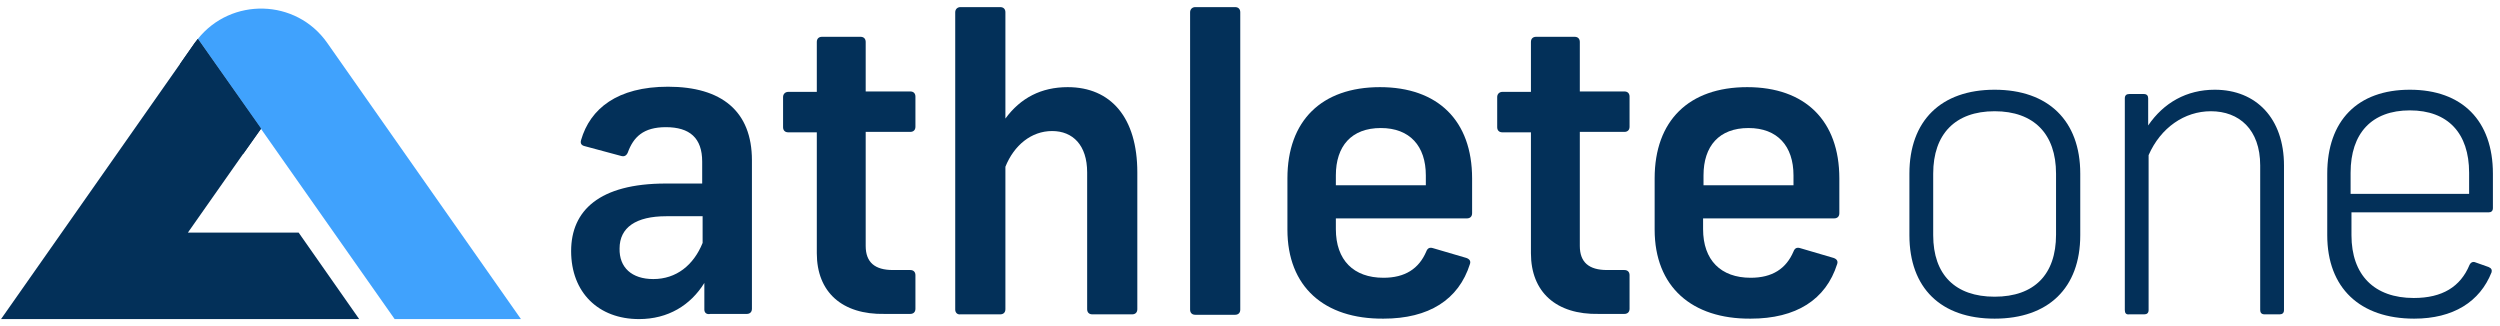
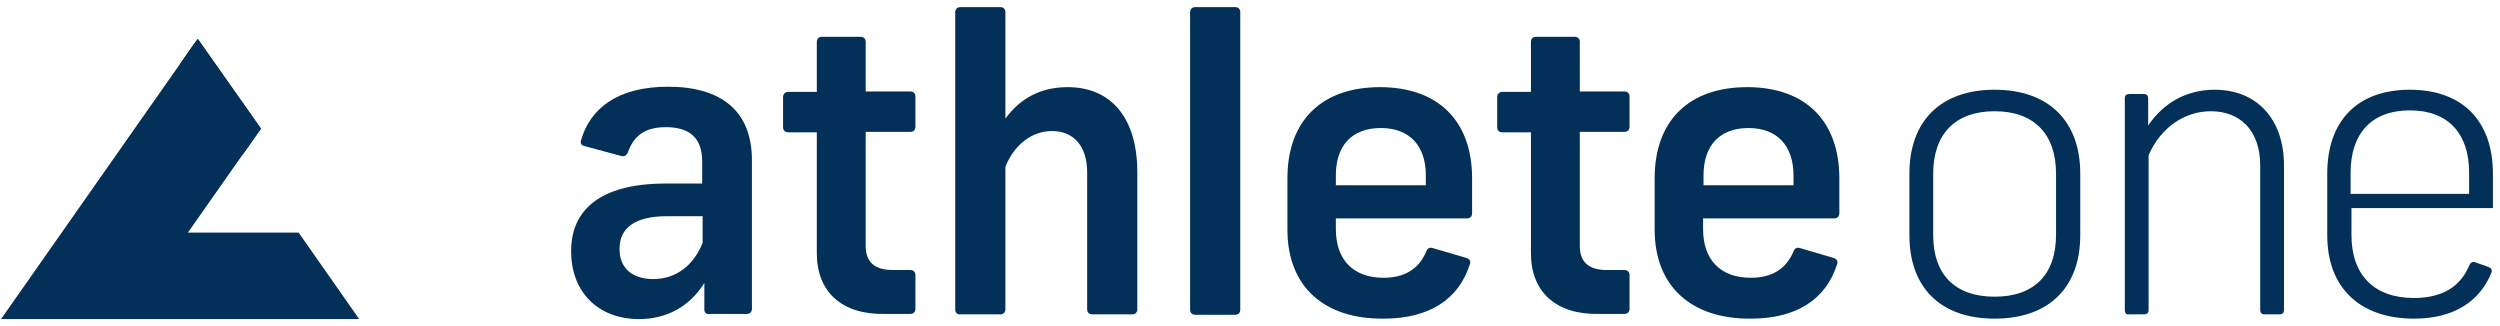
<svg xmlns="http://www.w3.org/2000/svg" width="337" height="44" viewBox="0 0 337 44" fill="none">
  <path d="M257.388 31.701V23.406C257.388 16.271 261.645 12.095 268.875 12.095C276.105 12.095 280.419 16.271 280.419 23.406V31.701C280.419 38.835 276.105 42.954 268.875 42.954C261.645 42.954 257.388 38.835 257.388 31.701ZM268.875 39.995C274.239 39.995 277.154 36.979 277.154 31.643V23.406C277.154 18.07 274.181 14.995 268.875 14.995C263.569 14.995 260.595 18.07 260.595 23.406V31.701C260.595 37.037 263.569 39.995 268.875 39.995Z" fill="#033059" />
  <path d="M286.425 41.794V13.255C286.425 12.849 286.658 12.675 287.008 12.675H288.991C289.399 12.675 289.574 12.907 289.574 13.255V16.91C291.673 13.835 294.763 12.095 298.553 12.095C304.15 12.095 307.882 15.981 307.882 22.304V41.794C307.882 42.2 307.649 42.374 307.299 42.374H305.258C304.85 42.374 304.675 42.142 304.675 41.794V22.304C304.675 17.432 301.818 14.995 298.028 14.995C294.471 14.995 291.264 17.2 289.632 20.912V41.794C289.632 42.2 289.399 42.374 289.049 42.374H287.008C286.6 42.432 286.425 42.2 286.425 41.794Z" fill="#033059" />
-   <path d="M313.713 31.701V23.406C313.713 16.271 317.794 12.095 324.849 12.095C331.904 12.095 336.044 16.271 336.044 23.406V28.046C336.044 28.452 335.811 28.626 335.461 28.626H316.978V31.701C316.978 37.095 320.068 40.169 325.374 40.169C329.222 40.169 331.671 38.661 332.895 35.703C333.07 35.355 333.362 35.239 333.653 35.355L335.461 35.993C335.869 36.167 335.927 36.399 335.869 36.689C334.295 40.691 330.68 42.954 325.432 42.954C318.144 42.954 313.713 38.835 313.713 31.701ZM332.837 26.132V23.29C332.837 17.954 329.98 14.879 324.849 14.879C319.718 14.879 316.861 17.954 316.861 23.29V26.132H332.837Z" fill="#033059" />
+   <path d="M313.713 31.701V23.406C313.713 16.271 317.794 12.095 324.849 12.095C331.904 12.095 336.044 16.271 336.044 23.406V28.046H316.978V31.701C316.978 37.095 320.068 40.169 325.374 40.169C329.222 40.169 331.671 38.661 332.895 35.703C333.07 35.355 333.362 35.239 333.653 35.355L335.461 35.993C335.869 36.167 335.927 36.399 335.869 36.689C334.295 40.691 330.68 42.954 325.432 42.954C318.144 42.954 313.713 38.835 313.713 31.701ZM332.837 26.132V23.29C332.837 17.954 329.98 14.879 324.849 14.879C319.718 14.879 316.861 17.954 316.861 23.29V26.132H332.837Z" fill="#033059" />
  <path d="M94.946 41.736V38.139C93.08 41.156 90.049 43.012 86.142 43.012C80.661 43.012 76.988 39.415 76.988 33.847C76.988 28.394 80.778 24.74 89.757 24.74H94.655V21.782C94.655 18.592 92.964 17.142 89.757 17.142C86.725 17.142 85.384 18.476 84.626 20.564C84.451 20.97 84.159 21.144 83.751 21.028L78.795 19.694C78.329 19.578 78.212 19.288 78.329 18.882C79.553 14.647 83.227 11.689 90.049 11.689C97.278 11.689 101.36 14.995 101.36 21.608V41.62C101.36 42.084 101.068 42.316 100.66 42.316H95.763C95.238 42.432 94.946 42.142 94.946 41.736ZM88.066 37.617C91.156 37.617 93.489 35.761 94.713 32.745V29.148H89.815C85.734 29.148 83.518 30.657 83.518 33.499C83.46 36.051 85.151 37.617 88.066 37.617Z" fill="#033059" />
  <path d="M110.106 34.137V17.838H106.258C105.791 17.838 105.558 17.548 105.558 17.142V13.081C105.558 12.675 105.85 12.385 106.258 12.385H110.106V5.657C110.106 5.193 110.397 4.961 110.806 4.961H115.995C116.461 4.961 116.695 5.251 116.695 5.657V12.327H122.7C123.167 12.327 123.4 12.617 123.4 13.023V17.084C123.4 17.548 123.108 17.78 122.7 17.78H116.695V33.151C116.695 35.355 117.919 36.399 120.368 36.399H122.7C123.167 36.399 123.4 36.689 123.4 37.095V41.62C123.4 42.084 123.108 42.316 122.7 42.316H119.26C113.488 42.432 110.106 39.357 110.106 34.137Z" fill="#033059" />
  <path d="M128.764 41.736V1.654C128.764 1.248 129.056 0.958 129.464 0.958H134.828C135.294 0.958 135.528 1.248 135.528 1.654V15.981C137.568 13.197 140.367 11.747 143.924 11.747C149.754 11.747 153.311 15.865 153.311 23.232V41.678C153.311 42.142 153.02 42.374 152.611 42.374H147.247C146.781 42.374 146.548 42.084 146.548 41.678V23.232C146.548 19.578 144.623 17.664 141.825 17.664C139.026 17.664 136.694 19.578 135.528 22.478V41.678C135.528 42.142 135.236 42.374 134.828 42.374H129.464C129.056 42.432 128.764 42.142 128.764 41.736Z" fill="#033059" />
  <path d="M160.425 41.736V1.654C160.425 1.248 160.716 0.958 161.124 0.958H166.488C166.955 0.958 167.188 1.248 167.188 1.654V41.736C167.188 42.2 166.897 42.432 166.488 42.432H161.124C160.658 42.432 160.425 42.142 160.425 41.736Z" fill="#033059" />
  <path d="M173.544 30.947V24.044C173.544 16.271 178.15 11.747 186.021 11.747C193.834 11.747 198.44 16.271 198.44 24.044V28.742C198.44 29.206 198.149 29.439 197.741 29.439H180.074V30.889C180.074 35.065 182.464 37.443 186.488 37.443C189.403 37.443 191.269 36.225 192.26 33.905C192.435 33.441 192.726 33.325 193.135 33.441L197.682 34.775C198.149 34.949 198.266 35.239 198.149 35.587C196.633 40.401 192.61 42.954 186.488 42.954C178.5 43.012 173.544 38.661 173.544 30.947ZM192.202 24.972V23.638C192.202 19.694 190.044 17.258 186.138 17.258C182.173 17.258 180.074 19.694 180.074 23.638V24.972H192.202Z" fill="#033059" />
  <path d="M206.37 34.137V17.838H202.522C202.055 17.838 201.822 17.548 201.822 17.142V13.081C201.822 12.675 202.114 12.385 202.522 12.385H206.37V5.657C206.37 5.193 206.662 4.961 207.07 4.961H212.259C212.726 4.961 212.959 5.251 212.959 5.657V12.327H218.964C219.431 12.327 219.664 12.617 219.664 13.023V17.084C219.664 17.548 219.372 17.78 218.964 17.78H212.959V33.151C212.959 35.355 214.183 36.399 216.632 36.399H218.964C219.431 36.399 219.664 36.689 219.664 37.095V41.62C219.664 42.084 219.372 42.316 218.964 42.316H215.524C209.752 42.432 206.37 39.357 206.37 34.137Z" fill="#033059" />
  <path d="M223.046 30.947V24.044C223.046 16.271 227.652 11.747 235.523 11.747C243.336 11.747 247.943 16.271 247.943 24.044V28.742C247.943 29.206 247.651 29.439 247.243 29.439H229.576V30.889C229.576 35.065 231.967 37.443 235.99 37.443C238.905 37.443 240.771 36.225 241.762 33.905C241.937 33.441 242.229 33.325 242.637 33.441L247.185 34.775C247.651 34.949 247.768 35.239 247.651 35.587C246.135 40.401 242.112 42.954 235.99 42.954C228.06 43.012 223.046 38.661 223.046 30.947ZM241.762 24.972V23.638C241.762 19.694 239.605 17.258 235.698 17.258C231.733 17.258 229.634 19.694 229.634 23.638V24.972H241.762Z" fill="#033059" />
-   <path d="M53.199 43.012H70.224L44.103 5.773C39.905 -0.202 31.159 -0.376 26.669 5.251L53.199 43.012Z" fill="#40A2FD" />
  <path d="M40.255 31.353H25.328L35.182 17.316L26.669 5.251C26.553 5.425 26.378 5.599 26.261 5.773L0.14 43.012H48.418L40.255 31.353Z" fill="#033059" />
  <path d="M32.791 20.738L35.182 17.374L26.669 5.251C26.553 5.425 26.378 5.599 26.261 5.773L24.279 8.615L32.791 20.738Z" fill="#033059" />
</svg>